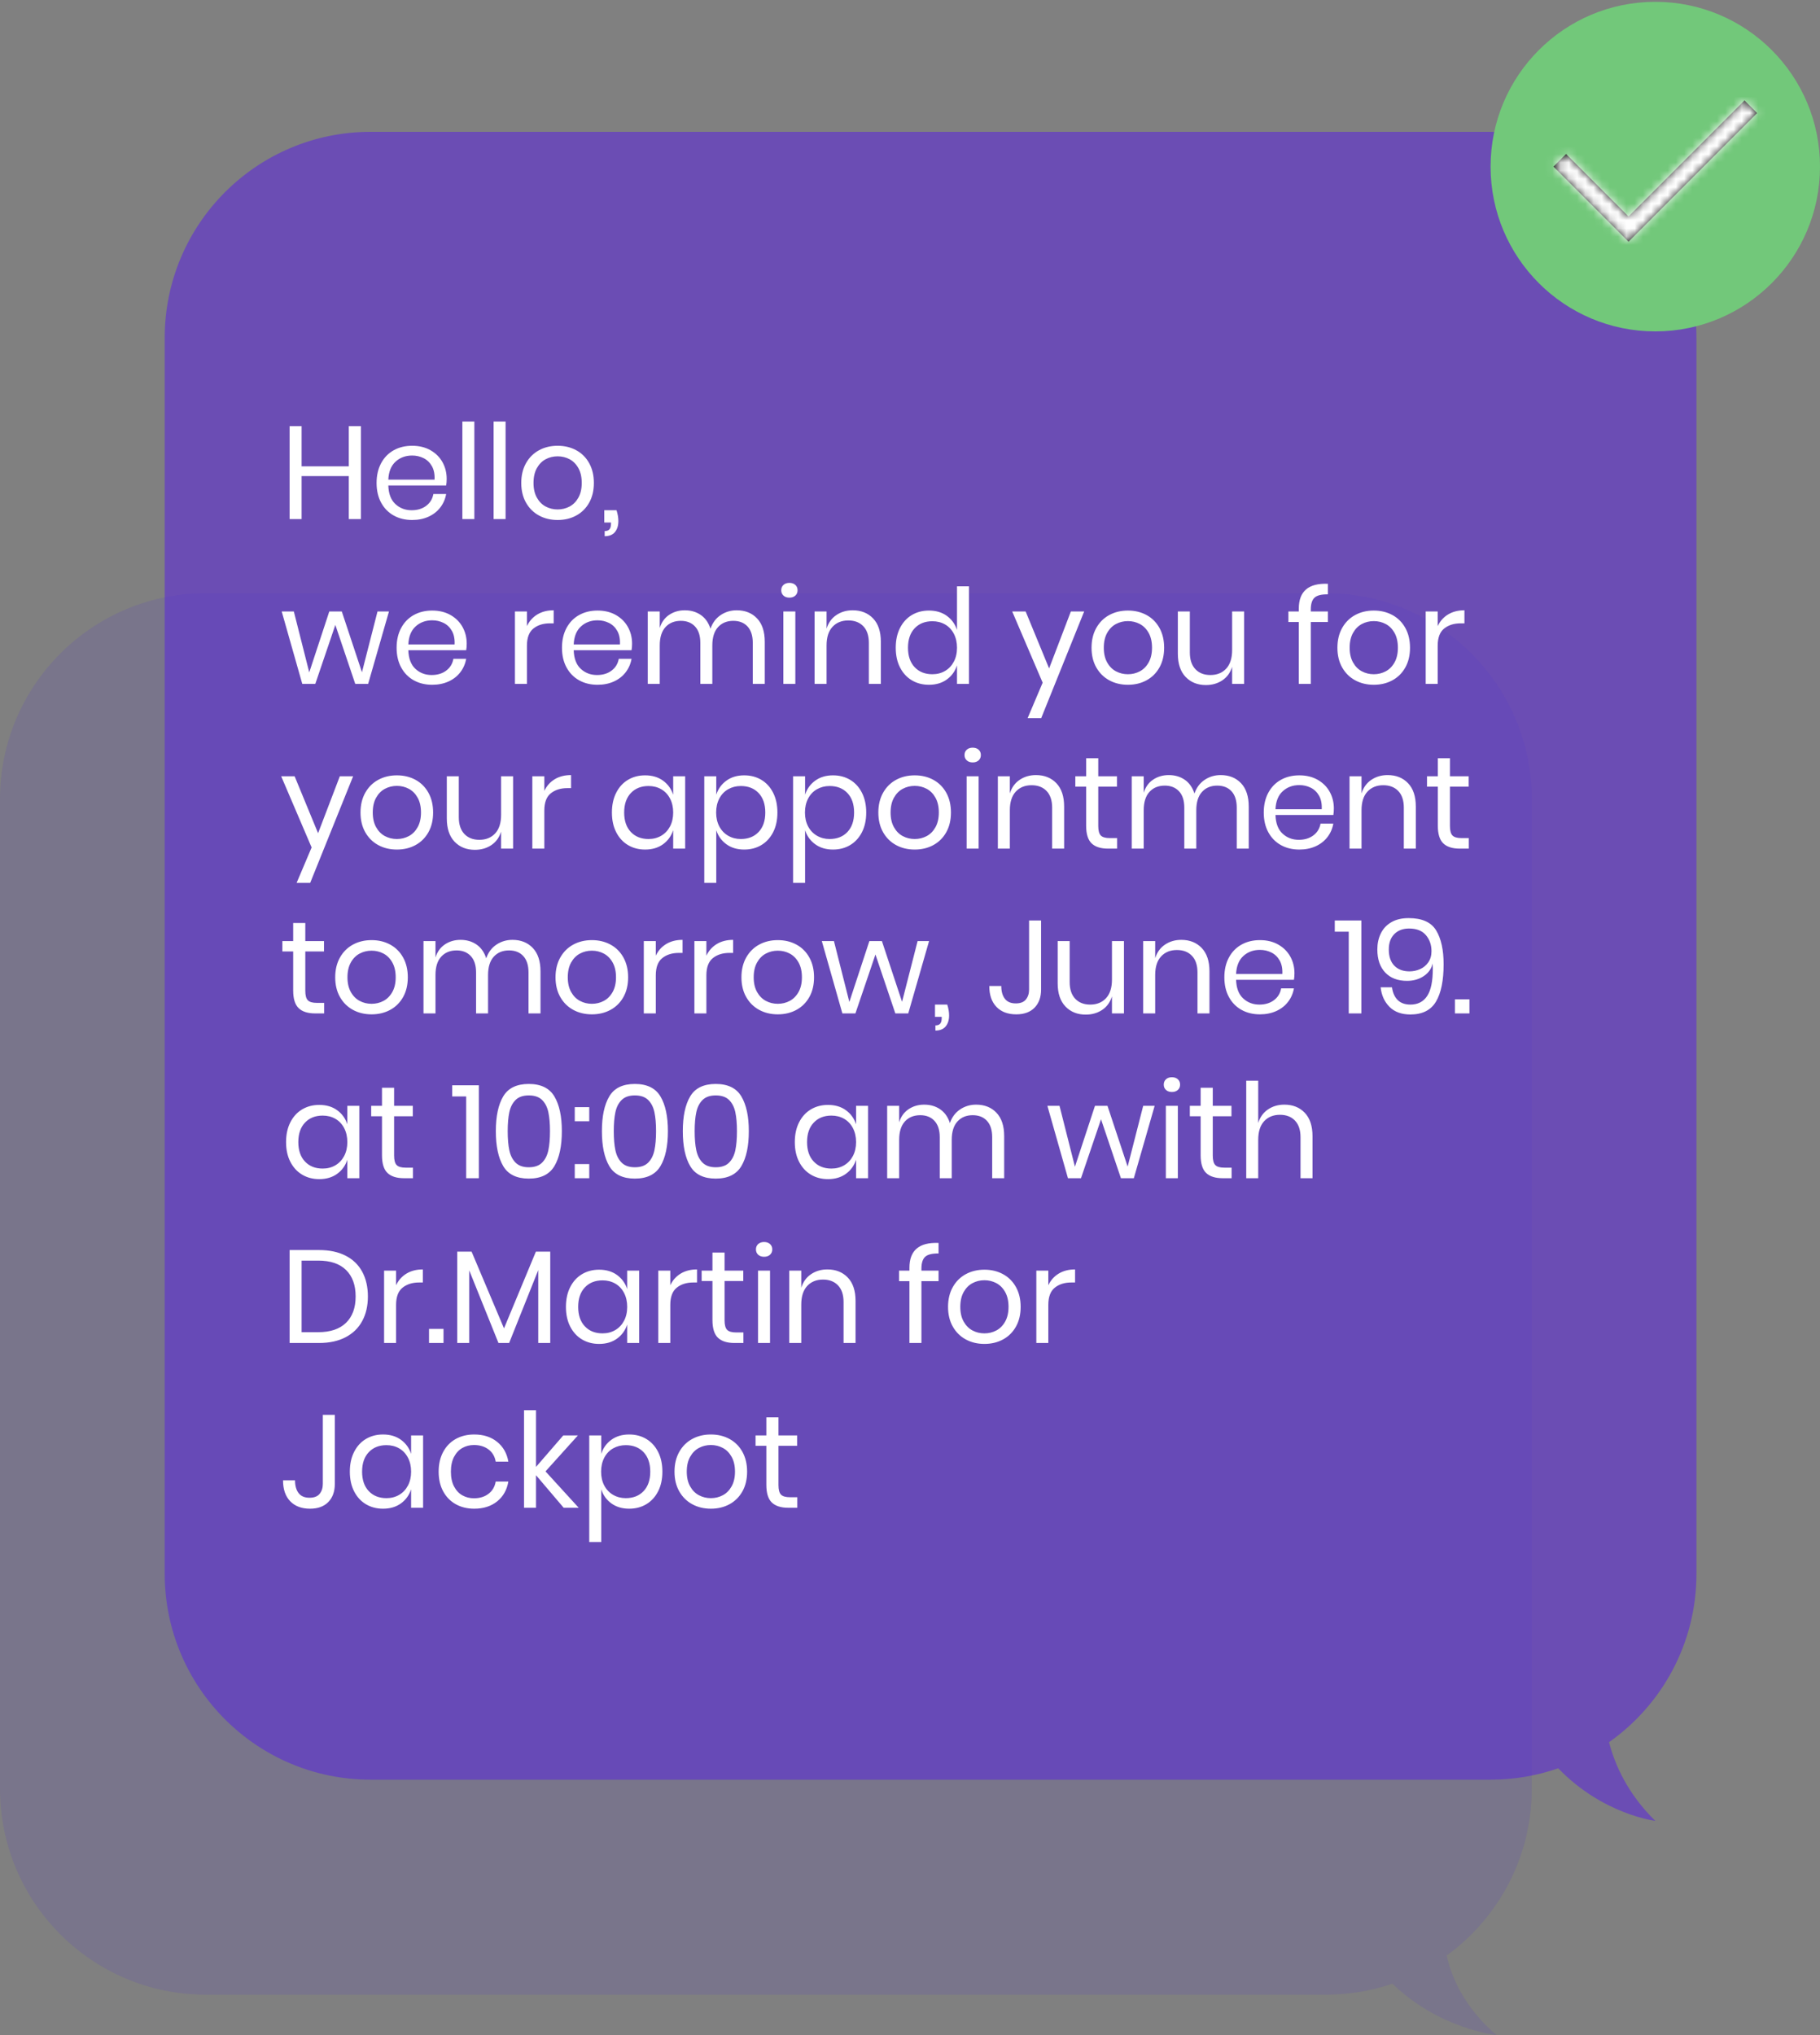
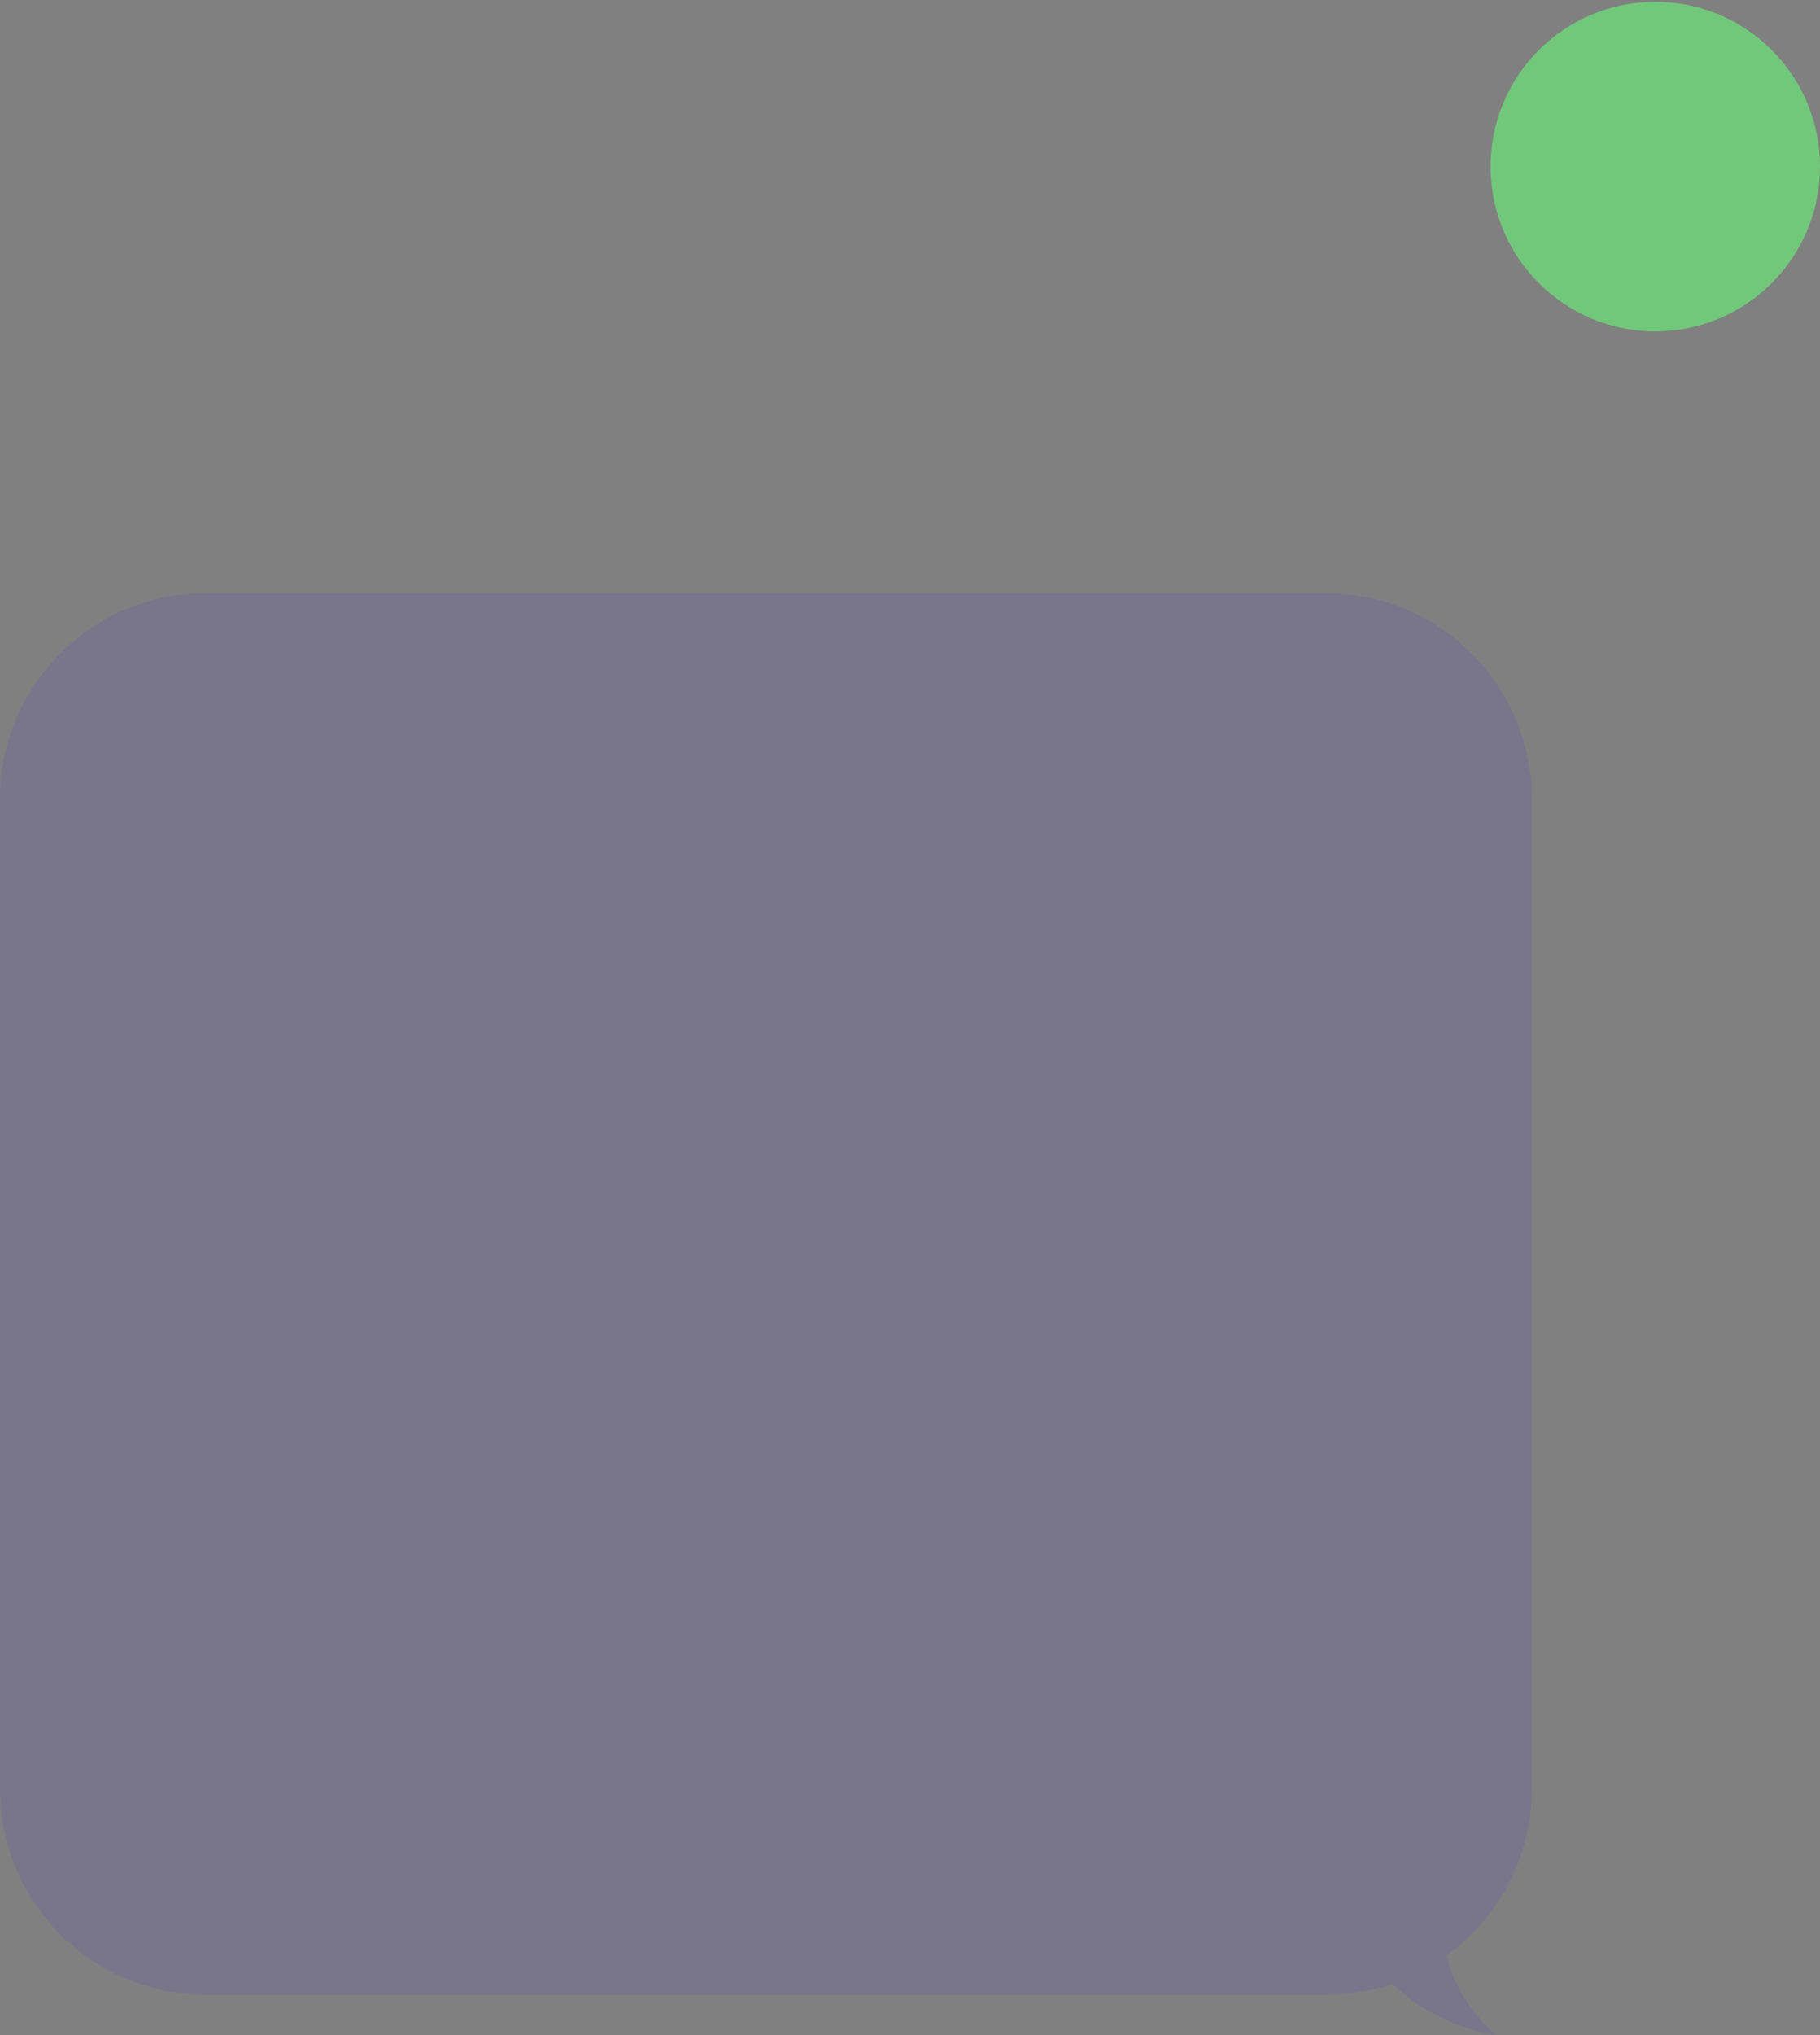
<svg xmlns="http://www.w3.org/2000/svg" xmlns:xlink="http://www.w3.org/1999/xlink" width="221px" height="247px" viewBox="0 0 221 247" version="1.1">
  <rect x="0" y="0" width="221" height="247" fill="#808080" stroke="none" />
  <title>bulle-sms</title>
  <desc>Created with Sketch.</desc>
  <defs>
-     <polygon id="path-1" points="9.75 19.051 23.833 4.968 25.365 6.5 9.75 22.115 0.635 13 2.167 11.468" />
-   </defs>
+     </defs>
  <g id="Decoupes" stroke="none" stroke-width="1" fill="none" fill-rule="evenodd">
    <g id="bulle-sms">
-       <path d="M181,16 C194.807,16 206,27.193 206,41 L206,191 C206,199.453 201.805,206.926 195.383,211.451 C196.079,214.149 197.62,217.699 201,221 C201,221 194.646,220.245 189.212,214.62 C186.64,215.514 183.876,216 181,216 L45,216 C31.193,216 20,204.807 20,191 L20,41 C20,27.193 31.193,16 45,16 L181,16 L181,16 Z" id="Rectangle-413" fill="#6B4DB4" />
      <path d="M161,72 C174.807,72 186,83.193 186,97 L186,217.095 C186,225.423 181.928,232.8 175.666,237.343 C176.224,239.861 177.726,243.578 181.709,247 C181.709,247 174.777,246.275 169.082,240.76 C166.547,241.625 163.829,242.095 161,242.095 L25,242.095 C11.193,242.095 1.69088438e-15,230.902 0,217.095 L0,97 C1.8618293e-15,83.193 11.193,72 25,72 L161,72 L161,72 Z" id="Rectangle-413-Copy" fill="#543BCC" opacity="0.15" />
-       <path d="M36.624,63 L36.624,57.784 L42.352,57.784 L42.352,63 L43.824,63 L43.824,51.72 L42.352,51.72 L42.352,56.6 L36.624,56.6 L36.624,51.72 L35.168,51.72 L35.168,63 L36.624,63 Z M50.048,63.112 C50.784,63.112 51.445,62.979 52.032,62.712 C52.619,62.445 53.096,62.072 53.464,61.592 C53.832,61.112 54.069,60.568 54.176,59.96 L54.176,59.96 L52.624,59.96 C52.517,60.557 52.227,61.035 51.752,61.392 C51.277,61.749 50.688,61.928 49.984,61.928 C49.205,61.928 48.547,61.677 48.008,61.176 C47.469,60.675 47.184,59.923 47.152,58.92 L47.152,58.92 L54.176,58.92 C54.219,58.696 54.24,58.429 54.24,58.12 C54.24,57.384 54.072,56.712 53.736,56.104 C53.4,55.496 52.915,55.011 52.28,54.648 C51.645,54.285 50.901,54.104 50.048,54.104 C49.205,54.104 48.459,54.285 47.808,54.648 C47.157,55.011 46.648,55.533 46.28,56.216 C45.912,56.899 45.728,57.699 45.728,58.616 C45.728,59.533 45.912,60.331 46.28,61.008 C46.648,61.685 47.157,62.205 47.808,62.568 C48.459,62.931 49.205,63.112 50.048,63.112 Z M52.768,58.216 L47.152,58.216 C47.195,57.256 47.488,56.528 48.032,56.032 C48.576,55.536 49.248,55.288 50.048,55.288 C50.549,55.288 51.013,55.395 51.44,55.608 C51.867,55.821 52.203,56.147 52.448,56.584 C52.693,57.021 52.8,57.565 52.768,58.216 L52.768,58.216 Z M57.6,63 L57.6,51.16 L56.144,51.16 L56.144,63 L57.6,63 Z M61.392,63 L61.392,51.16 L59.936,51.16 L59.936,63 L61.392,63 Z M67.712,63.112 C68.555,63.112 69.309,62.931 69.976,62.568 C70.643,62.205 71.165,61.685 71.544,61.008 C71.923,60.331 72.112,59.533 72.112,58.616 C72.112,57.699 71.923,56.899 71.544,56.216 C71.165,55.533 70.643,55.011 69.976,54.648 C69.309,54.285 68.555,54.104 67.712,54.104 C66.869,54.104 66.115,54.285 65.448,54.648 C64.781,55.011 64.256,55.533 63.872,56.216 C63.488,56.899 63.296,57.699 63.296,58.616 C63.296,59.533 63.488,60.331 63.872,61.008 C64.256,61.685 64.781,62.205 65.448,62.568 C66.115,62.931 66.869,63.112 67.712,63.112 Z M67.712,61.832 C67.189,61.832 66.707,61.715 66.264,61.48 C65.821,61.245 65.464,60.885 65.192,60.4 C64.92,59.915 64.784,59.32 64.784,58.616 C64.784,57.901 64.92,57.301 65.192,56.816 C65.464,56.331 65.821,55.971 66.264,55.736 C66.707,55.501 67.189,55.384 67.712,55.384 C68.235,55.384 68.717,55.501 69.16,55.736 C69.603,55.971 69.96,56.331 70.232,56.816 C70.504,57.301 70.64,57.901 70.64,58.616 C70.64,59.32 70.504,59.915 70.232,60.4 C69.96,60.885 69.603,61.245 69.16,61.48 C68.717,61.715 68.235,61.832 67.712,61.832 Z M73.424,65.08 C73.979,65.08 74.395,64.912 74.672,64.576 C74.949,64.24 75.088,63.795 75.088,63.24 C75.088,62.835 75.013,62.397 74.864,61.928 L74.864,61.928 L73.376,61.928 L73.376,63.416 L74.192,63.416 L74.192,63.56 C74.192,63.869 74.131,64.096 74.008,64.24 C73.885,64.384 73.691,64.456 73.424,64.456 L73.424,64.456 L73.424,65.08 Z M38.288,83 L40.72,75.848 L43.136,83 L44.704,83 L47.232,74.216 L45.84,74.216 L43.952,81.592 L41.504,74.216 L39.984,74.216 L37.552,81.608 L35.68,74.216 L34.208,74.216 L36.704,83 L38.288,83 Z M52.48,83.112 C53.216,83.112 53.877,82.979 54.464,82.712 C55.051,82.445 55.528,82.072 55.896,81.592 C56.264,81.112 56.501,80.568 56.608,79.96 L56.608,79.96 L55.056,79.96 C54.949,80.557 54.659,81.035 54.184,81.392 C53.709,81.749 53.12,81.928 52.416,81.928 C51.637,81.928 50.979,81.677 50.44,81.176 C49.901,80.675 49.616,79.923 49.584,78.92 L49.584,78.92 L56.608,78.92 C56.651,78.696 56.672,78.429 56.672,78.12 C56.672,77.384 56.504,76.712 56.168,76.104 C55.832,75.496 55.347,75.011 54.712,74.648 C54.077,74.285 53.333,74.104 52.48,74.104 C51.637,74.104 50.891,74.285 50.24,74.648 C49.589,75.011 49.08,75.533 48.712,76.216 C48.344,76.899 48.16,77.699 48.16,78.616 C48.16,79.533 48.344,80.331 48.712,81.008 C49.08,81.685 49.589,82.205 50.24,82.568 C50.891,82.931 51.637,83.112 52.48,83.112 Z M55.2,78.216 L49.584,78.216 C49.627,77.256 49.92,76.528 50.464,76.032 C51.008,75.536 51.68,75.288 52.48,75.288 C52.981,75.288 53.445,75.395 53.872,75.608 C54.299,75.821 54.635,76.147 54.88,76.584 C55.125,77.021 55.232,77.565 55.2,78.216 L55.2,78.216 Z M63.984,83 L63.984,78.376 C63.984,77.405 64.245,76.709 64.768,76.288 C65.291,75.867 65.963,75.656 66.784,75.656 L66.784,75.656 L67.232,75.656 L67.232,74.072 C66.464,74.072 65.803,74.24 65.248,74.576 C64.693,74.912 64.272,75.384 63.984,75.992 L63.984,75.992 L63.984,74.216 L62.528,74.216 L62.528,83 L63.984,83 Z M72.56,83.112 C73.296,83.112 73.957,82.979 74.544,82.712 C75.131,82.445 75.608,82.072 75.976,81.592 C76.344,81.112 76.581,80.568 76.688,79.96 L76.688,79.96 L75.136,79.96 C75.029,80.557 74.739,81.035 74.264,81.392 C73.789,81.749 73.2,81.928 72.496,81.928 C71.717,81.928 71.059,81.677 70.52,81.176 C69.981,80.675 69.696,79.923 69.664,78.92 L69.664,78.92 L76.688,78.92 C76.731,78.696 76.752,78.429 76.752,78.12 C76.752,77.384 76.584,76.712 76.248,76.104 C75.912,75.496 75.427,75.011 74.792,74.648 C74.157,74.285 73.413,74.104 72.56,74.104 C71.717,74.104 70.971,74.285 70.32,74.648 C69.669,75.011 69.16,75.533 68.792,76.216 C68.424,76.899 68.24,77.699 68.24,78.616 C68.24,79.533 68.424,80.331 68.792,81.008 C69.16,81.685 69.669,82.205 70.32,82.568 C70.971,82.931 71.717,83.112 72.56,83.112 Z M75.28,78.216 L69.664,78.216 C69.707,77.256 70,76.528 70.544,76.032 C71.088,75.536 71.76,75.288 72.56,75.288 C73.061,75.288 73.525,75.395 73.952,75.608 C74.379,75.821 74.715,76.147 74.96,76.584 C75.205,77.021 75.312,77.565 75.28,78.216 L75.28,78.216 Z M86.188,76.073 C85.948,75.454 85.584,74.977 85.096,74.64 C84.547,74.261 83.899,74.072 83.152,74.072 C82.437,74.072 81.805,74.256 81.256,74.624 C80.707,74.992 80.325,75.523 80.112,76.216 L80.112,76.216 L80.112,74.216 L78.656,74.216 L78.656,83 L80.112,83 L80.112,78.344 C80.112,77.363 80.344,76.619 80.808,76.112 C81.272,75.605 81.893,75.352 82.672,75.352 C83.397,75.352 83.973,75.581 84.4,76.04 C84.827,76.499 85.04,77.16 85.04,78.024 L85.04,78.024 L85.04,83 L86.496,83 L86.496,78.344 C86.496,77.363 86.728,76.619 87.192,76.112 C87.656,75.605 88.272,75.352 89.04,75.352 C89.776,75.352 90.355,75.581 90.776,76.04 C91.197,76.499 91.408,77.16 91.408,78.024 L91.408,78.024 L91.408,83 L92.864,83 L92.864,77.896 C92.864,76.659 92.552,75.712 91.928,75.056 C91.304,74.4 90.48,74.072 89.456,74.072 C88.731,74.072 88.08,74.267 87.504,74.656 C86.928,75.045 86.517,75.597 86.272,76.312 L86.272,76.311 L86.188,76.073 Z M95.856,72.536 C96.155,72.536 96.395,72.453 96.576,72.288 C96.757,72.123 96.848,71.907 96.848,71.64 C96.848,71.373 96.757,71.157 96.576,70.992 C96.395,70.827 96.155,70.744 95.856,70.744 C95.557,70.744 95.317,70.827 95.136,70.992 C94.955,71.157 94.864,71.373 94.864,71.64 C94.864,71.907 94.955,72.123 95.136,72.288 C95.317,72.453 95.557,72.536 95.856,72.536 Z M96.576,83 L96.576,74.216 L95.12,74.216 L95.12,83 L96.576,83 Z M100.368,83 L100.368,78.344 C100.368,77.352 100.608,76.597 101.088,76.08 C101.568,75.563 102.208,75.304 103.008,75.304 C103.776,75.304 104.384,75.539 104.832,76.008 C105.28,76.477 105.504,77.149 105.504,78.024 L105.504,78.024 L105.504,83 L106.96,83 L106.96,77.896 C106.96,76.659 106.645,75.712 106.016,75.056 C105.387,74.4 104.56,74.072 103.536,74.072 C102.789,74.072 102.131,74.264 101.56,74.648 C100.989,75.032 100.592,75.581 100.368,76.296 L100.368,76.296 L100.368,74.216 L98.912,74.216 L98.912,83 L100.368,83 Z M112.8,83.112 C113.653,83.112 114.376,82.899 114.968,82.472 C115.56,82.045 115.973,81.475 116.208,80.76 L116.208,80.76 L116.208,83 L117.664,83 L117.664,71.16 L116.208,71.16 L116.208,76.456 C115.973,75.741 115.56,75.171 114.968,74.744 C114.376,74.317 113.653,74.104 112.8,74.104 C112.021,74.104 111.328,74.285 110.72,74.648 C110.112,75.011 109.635,75.533 109.288,76.216 C108.941,76.899 108.768,77.699 108.768,78.616 C108.768,79.533 108.941,80.331 109.288,81.008 C109.635,81.685 110.112,82.205 110.72,82.568 C111.328,82.931 112.021,83.112 112.8,83.112 Z M113.216,81.832 C112.32,81.832 111.603,81.547 111.064,80.976 C110.525,80.405 110.256,79.619 110.256,78.616 C110.256,77.613 110.525,76.827 111.064,76.256 C111.603,75.685 112.32,75.4 113.216,75.4 C113.792,75.4 114.307,75.531 114.76,75.792 C115.213,76.053 115.568,76.429 115.824,76.92 C116.08,77.411 116.208,77.976 116.208,78.616 C116.208,79.256 116.08,79.819 115.824,80.304 C115.568,80.789 115.213,81.165 114.76,81.432 C114.307,81.699 113.792,81.832 113.216,81.832 Z M126.432,87.16 L131.648,74.216 L130.032,74.216 L127.392,81.128 L124.544,74.216 L122.912,74.216 L126.608,82.856 L124.784,87.16 L126.432,87.16 Z M136.96,83.112 C137.803,83.112 138.557,82.931 139.224,82.568 C139.891,82.205 140.413,81.685 140.792,81.008 C141.171,80.331 141.36,79.533 141.36,78.616 C141.36,77.699 141.171,76.899 140.792,76.216 C140.413,75.533 139.891,75.011 139.224,74.648 C138.557,74.285 137.803,74.104 136.96,74.104 C136.117,74.104 135.363,74.285 134.696,74.648 C134.029,75.011 133.504,75.533 133.12,76.216 C132.736,76.899 132.544,77.699 132.544,78.616 C132.544,79.533 132.736,80.331 133.12,81.008 C133.504,81.685 134.029,82.205 134.696,82.568 C135.363,82.931 136.117,83.112 136.96,83.112 Z M136.96,81.832 C136.437,81.832 135.955,81.715 135.512,81.48 C135.069,81.245 134.712,80.885 134.44,80.4 C134.168,79.915 134.032,79.32 134.032,78.616 C134.032,77.901 134.168,77.301 134.44,76.816 C134.712,76.331 135.069,75.971 135.512,75.736 C135.955,75.501 136.437,75.384 136.96,75.384 C137.483,75.384 137.965,75.501 138.408,75.736 C138.851,75.971 139.208,76.331 139.48,76.816 C139.752,77.301 139.888,77.901 139.888,78.616 C139.888,79.32 139.752,79.915 139.48,80.4 C139.208,80.885 138.851,81.245 138.408,81.48 C137.965,81.715 137.483,81.832 136.96,81.832 Z M146.432,83.144 C147.189,83.144 147.853,82.955 148.424,82.576 C148.995,82.197 149.392,81.651 149.616,80.936 L149.616,80.936 L149.616,83 L151.072,83 L151.072,74.216 L149.616,74.216 L149.616,78.888 C149.616,79.88 149.376,80.635 148.896,81.152 C148.416,81.669 147.776,81.928 146.976,81.928 C146.208,81.928 145.6,81.691 145.152,81.216 C144.704,80.741 144.48,80.067 144.48,79.192 L144.48,79.192 L144.48,74.216 L143.024,74.216 L143.024,79.336 C143.024,80.563 143.339,81.504 143.968,82.16 C144.597,82.816 145.419,83.144 146.432,83.144 Z M159.168,83 L159.168,75.496 L161.248,75.496 L161.248,74.216 L159.168,74.216 L159.168,73.976 C159.168,73.293 159.32,72.813 159.624,72.536 C159.928,72.259 160.469,72.125 161.248,72.136 L161.248,72.136 L161.248,70.856 C158.891,70.76 157.712,71.763 157.712,73.864 L157.712,73.864 L157.712,74.216 L156.448,74.216 L156.448,75.496 L157.712,75.496 L157.712,83 L159.168,83 Z M166.816,83.112 C167.659,83.112 168.413,82.931 169.08,82.568 C169.747,82.205 170.269,81.685 170.648,81.008 C171.027,80.331 171.216,79.533 171.216,78.616 C171.216,77.699 171.027,76.899 170.648,76.216 C170.269,75.533 169.747,75.011 169.08,74.648 C168.413,74.285 167.659,74.104 166.816,74.104 C165.973,74.104 165.219,74.285 164.552,74.648 C163.885,75.011 163.36,75.533 162.976,76.216 C162.592,76.899 162.4,77.699 162.4,78.616 C162.4,79.533 162.592,80.331 162.976,81.008 C163.36,81.685 163.885,82.205 164.552,82.568 C165.219,82.931 165.973,83.112 166.816,83.112 Z M166.816,81.832 C166.293,81.832 165.811,81.715 165.368,81.48 C164.925,81.245 164.568,80.885 164.296,80.4 C164.024,79.915 163.888,79.32 163.888,78.616 C163.888,77.901 164.024,77.301 164.296,76.816 C164.568,76.331 164.925,75.971 165.368,75.736 C165.811,75.501 166.293,75.384 166.816,75.384 C167.339,75.384 167.821,75.501 168.264,75.736 C168.707,75.971 169.064,76.331 169.336,76.816 C169.608,77.301 169.744,77.901 169.744,78.616 C169.744,79.32 169.608,79.915 169.336,80.4 C169.064,80.885 168.707,81.245 168.264,81.48 C167.821,81.715 167.339,81.832 166.816,81.832 Z M174.576,83 L174.576,78.376 C174.576,77.405 174.837,76.709 175.36,76.288 C175.883,75.867 176.555,75.656 177.376,75.656 L177.376,75.656 L177.824,75.656 L177.824,74.072 C177.056,74.072 176.395,74.24 175.84,74.576 C175.285,74.912 174.864,75.384 174.576,75.992 L174.576,75.992 L174.576,74.216 L173.12,74.216 L173.12,83 L174.576,83 Z M37.664,107.16 L42.88,94.216 L41.264,94.216 L38.624,101.128 L35.776,94.216 L34.144,94.216 L37.84,102.856 L36.016,107.16 L37.664,107.16 Z M48.192,103.112 C49.035,103.112 49.789,102.931 50.456,102.568 C51.123,102.205 51.645,101.685 52.024,101.008 C52.403,100.331 52.592,99.533 52.592,98.616 C52.592,97.699 52.403,96.899 52.024,96.216 C51.645,95.533 51.123,95.011 50.456,94.648 C49.789,94.285 49.035,94.104 48.192,94.104 C47.349,94.104 46.595,94.285 45.928,94.648 C45.261,95.011 44.736,95.533 44.352,96.216 C43.968,96.899 43.776,97.699 43.776,98.616 C43.776,99.533 43.968,100.331 44.352,101.008 C44.736,101.685 45.261,102.205 45.928,102.568 C46.595,102.931 47.349,103.112 48.192,103.112 Z M48.192,101.832 C47.669,101.832 47.187,101.715 46.744,101.48 C46.301,101.245 45.944,100.885 45.672,100.4 C45.4,99.915 45.264,99.32 45.264,98.616 C45.264,97.901 45.4,97.301 45.672,96.816 C45.944,96.331 46.301,95.971 46.744,95.736 C47.187,95.501 47.669,95.384 48.192,95.384 C48.715,95.384 49.197,95.501 49.64,95.736 C50.083,95.971 50.44,96.331 50.712,96.816 C50.984,97.301 51.12,97.901 51.12,98.616 C51.12,99.32 50.984,99.915 50.712,100.4 C50.44,100.885 50.083,101.245 49.64,101.48 C49.197,101.715 48.715,101.832 48.192,101.832 Z M57.664,103.144 C58.421,103.144 59.085,102.955 59.656,102.576 C60.227,102.197 60.624,101.651 60.848,100.936 L60.848,100.936 L60.848,103 L62.304,103 L62.304,94.216 L60.848,94.216 L60.848,98.888 C60.848,99.88 60.608,100.635 60.128,101.152 C59.648,101.669 59.008,101.928 58.208,101.928 C57.44,101.928 56.832,101.691 56.384,101.216 C55.936,100.741 55.712,100.067 55.712,99.192 L55.712,99.192 L55.712,94.216 L54.256,94.216 L54.256,99.336 C54.256,100.563 54.571,101.504 55.2,102.16 C55.829,102.816 56.651,103.144 57.664,103.144 Z M66.096,103 L66.096,98.376 C66.096,97.405 66.357,96.709 66.88,96.288 C67.403,95.867 68.075,95.656 68.896,95.656 L68.896,95.656 L69.344,95.656 L69.344,94.072 C68.576,94.072 67.915,94.24 67.36,94.576 C66.805,94.912 66.384,95.384 66.096,95.992 L66.096,95.992 L66.096,94.216 L64.64,94.216 L64.64,103 L66.096,103 Z M78.336,103.112 C79.189,103.112 79.912,102.899 80.504,102.472 C81.096,102.045 81.509,101.475 81.744,100.76 L81.744,100.76 L81.744,103 L83.2,103 L83.2,94.216 L81.744,94.216 L81.744,96.456 C81.509,95.741 81.096,95.171 80.504,94.744 C79.912,94.317 79.189,94.104 78.336,94.104 C77.557,94.104 76.864,94.285 76.256,94.648 C75.648,95.011 75.171,95.533 74.824,96.216 C74.477,96.899 74.304,97.699 74.304,98.616 C74.304,99.533 74.477,100.331 74.824,101.008 C75.171,101.685 75.648,102.205 76.256,102.568 C76.864,102.931 77.557,103.112 78.336,103.112 Z M78.752,101.832 C77.856,101.832 77.139,101.547 76.6,100.976 C76.061,100.405 75.792,99.619 75.792,98.616 C75.792,97.613 76.061,96.827 76.6,96.256 C77.139,95.685 77.856,95.4 78.752,95.4 C79.328,95.4 79.843,95.531 80.296,95.792 C80.749,96.053 81.104,96.429 81.36,96.92 C81.616,97.411 81.744,97.976 81.744,98.616 C81.744,99.256 81.616,99.819 81.36,100.304 C81.104,100.789 80.749,101.165 80.296,101.432 C79.843,101.699 79.328,101.832 78.752,101.832 Z M86.976,107.16 L86.976,100.76 C87.2,101.464 87.608,102.032 88.2,102.464 C88.792,102.896 89.515,103.112 90.368,103.112 C91.147,103.112 91.84,102.931 92.448,102.568 C93.056,102.205 93.533,101.685 93.88,101.008 C94.227,100.331 94.4,99.533 94.4,98.616 C94.4,97.699 94.227,96.899 93.88,96.216 C93.533,95.533 93.056,95.011 92.448,94.648 C91.84,94.285 91.147,94.104 90.368,94.104 C89.515,94.104 88.792,94.32 88.2,94.752 C87.608,95.184 87.2,95.752 86.976,96.456 L86.976,96.456 L86.976,94.216 L85.52,94.216 L85.52,107.16 L86.976,107.16 Z M89.952,101.832 C89.387,101.832 88.875,101.699 88.416,101.432 C87.957,101.165 87.6,100.789 87.344,100.304 C87.088,99.819 86.96,99.256 86.96,98.616 C86.96,97.976 87.088,97.411 87.344,96.92 C87.6,96.429 87.957,96.053 88.416,95.792 C88.875,95.531 89.387,95.4 89.952,95.4 C90.859,95.4 91.581,95.685 92.12,96.256 C92.659,96.827 92.928,97.613 92.928,98.616 C92.928,99.619 92.659,100.405 92.12,100.976 C91.581,101.547 90.859,101.832 89.952,101.832 Z M97.76,107.16 L97.76,100.76 C97.984,101.464 98.392,102.032 98.984,102.464 C99.576,102.896 100.299,103.112 101.152,103.112 C101.931,103.112 102.624,102.931 103.232,102.568 C103.84,102.205 104.317,101.685 104.664,101.008 C105.011,100.331 105.184,99.533 105.184,98.616 C105.184,97.699 105.011,96.899 104.664,96.216 C104.317,95.533 103.84,95.011 103.232,94.648 C102.624,94.285 101.931,94.104 101.152,94.104 C100.299,94.104 99.576,94.32 98.984,94.752 C98.392,95.184 97.984,95.752 97.76,96.456 L97.76,96.456 L97.76,94.216 L96.304,94.216 L96.304,107.16 L97.76,107.16 Z M100.736,101.832 C100.171,101.832 99.659,101.699 99.2,101.432 C98.741,101.165 98.384,100.789 98.128,100.304 C97.872,99.819 97.744,99.256 97.744,98.616 C97.744,97.976 97.872,97.411 98.128,96.92 C98.384,96.429 98.741,96.053 99.2,95.792 C99.659,95.531 100.171,95.4 100.736,95.4 C101.643,95.4 102.365,95.685 102.904,96.256 C103.443,96.827 103.712,97.613 103.712,98.616 C103.712,99.619 103.443,100.405 102.904,100.976 C102.365,101.547 101.643,101.832 100.736,101.832 Z M111.072,103.112 C111.915,103.112 112.669,102.931 113.336,102.568 C114.003,102.205 114.525,101.685 114.904,101.008 C115.283,100.331 115.472,99.533 115.472,98.616 C115.472,97.699 115.283,96.899 114.904,96.216 C114.525,95.533 114.003,95.011 113.336,94.648 C112.669,94.285 111.915,94.104 111.072,94.104 C110.229,94.104 109.475,94.285 108.808,94.648 C108.141,95.011 107.616,95.533 107.232,96.216 C106.848,96.899 106.656,97.699 106.656,98.616 C106.656,99.533 106.848,100.331 107.232,101.008 C107.616,101.685 108.141,102.205 108.808,102.568 C109.475,102.931 110.229,103.112 111.072,103.112 Z M111.072,101.832 C110.549,101.832 110.067,101.715 109.624,101.48 C109.181,101.245 108.824,100.885 108.552,100.4 C108.28,99.915 108.144,99.32 108.144,98.616 C108.144,97.901 108.28,97.301 108.552,96.816 C108.824,96.331 109.181,95.971 109.624,95.736 C110.067,95.501 110.549,95.384 111.072,95.384 C111.595,95.384 112.077,95.501 112.52,95.736 C112.963,95.971 113.32,96.331 113.592,96.816 C113.864,97.301 114,97.901 114,98.616 C114,99.32 113.864,99.915 113.592,100.4 C113.32,100.885 112.963,101.245 112.52,101.48 C112.077,101.715 111.595,101.832 111.072,101.832 Z M118.112,92.536 C118.411,92.536 118.651,92.453 118.832,92.288 C119.013,92.123 119.104,91.907 119.104,91.64 C119.104,91.373 119.013,91.157 118.832,90.992 C118.651,90.827 118.411,90.744 118.112,90.744 C117.813,90.744 117.573,90.827 117.392,90.992 C117.211,91.157 117.12,91.373 117.12,91.64 C117.12,91.907 117.211,92.123 117.392,92.288 C117.573,92.453 117.813,92.536 118.112,92.536 Z M118.832,103 L118.832,94.216 L117.376,94.216 L117.376,103 L118.832,103 Z M122.624,103 L122.624,98.344 C122.624,97.352 122.864,96.597 123.344,96.08 C123.824,95.563 124.464,95.304 125.264,95.304 C126.032,95.304 126.64,95.539 127.088,96.008 C127.536,96.477 127.76,97.149 127.76,98.024 L127.76,98.024 L127.76,103 L129.216,103 L129.216,97.896 C129.216,96.659 128.901,95.712 128.272,95.056 C127.643,94.4 126.816,94.072 125.792,94.072 C125.045,94.072 124.387,94.264 123.816,94.648 C123.245,95.032 122.848,95.581 122.624,96.296 L122.624,96.296 L122.624,94.216 L121.168,94.216 L121.168,103 L122.624,103 Z M135.648,103 L135.648,101.72 L134.752,101.72 C134.24,101.72 133.88,101.616 133.672,101.408 C133.464,101.2 133.36,100.813 133.36,100.248 L133.36,100.248 L133.36,95.48 L135.632,95.48 L135.632,94.216 L133.36,94.216 L133.36,92.024 L131.888,92.024 L131.888,94.216 L130.576,94.216 L130.576,95.48 L131.888,95.48 L131.888,100.216 C131.888,101.219 132.109,101.933 132.552,102.36 C132.995,102.787 133.664,103 134.56,103 L134.56,103 L135.648,103 Z M144.956,96.073 C144.716,95.454 144.352,94.977 143.864,94.64 C143.315,94.261 142.667,94.072 141.92,94.072 C141.205,94.072 140.573,94.256 140.024,94.624 C139.475,94.992 139.093,95.523 138.88,96.216 L138.88,96.216 L138.88,94.216 L137.424,94.216 L137.424,103 L138.88,103 L138.88,98.344 C138.88,97.363 139.112,96.619 139.576,96.112 C140.04,95.605 140.661,95.352 141.44,95.352 C142.165,95.352 142.741,95.581 143.168,96.04 C143.595,96.499 143.808,97.16 143.808,98.024 L143.808,98.024 L143.808,103 L145.264,103 L145.264,98.344 C145.264,97.363 145.496,96.619 145.96,96.112 C146.424,95.605 147.04,95.352 147.808,95.352 C148.544,95.352 149.123,95.581 149.544,96.04 C149.965,96.499 150.176,97.16 150.176,98.024 L150.176,98.024 L150.176,103 L151.632,103 L151.632,97.896 C151.632,96.659 151.32,95.712 150.696,95.056 C150.072,94.4 149.248,94.072 148.224,94.072 C147.499,94.072 146.848,94.267 146.272,94.656 C145.696,95.045 145.285,95.597 145.04,96.312 L145.04,96.311 L144.956,96.073 Z M157.776,103.112 C158.512,103.112 159.173,102.979 159.76,102.712 C160.347,102.445 160.824,102.072 161.192,101.592 C161.56,101.112 161.797,100.568 161.904,99.96 L161.904,99.96 L160.352,99.96 C160.245,100.557 159.955,101.035 159.48,101.392 C159.005,101.749 158.416,101.928 157.712,101.928 C156.933,101.928 156.275,101.677 155.736,101.176 C155.197,100.675 154.912,99.923 154.88,98.92 L154.88,98.92 L161.904,98.92 C161.947,98.696 161.968,98.429 161.968,98.12 C161.968,97.384 161.8,96.712 161.464,96.104 C161.128,95.496 160.643,95.011 160.008,94.648 C159.373,94.285 158.629,94.104 157.776,94.104 C156.933,94.104 156.187,94.285 155.536,94.648 C154.885,95.011 154.376,95.533 154.008,96.216 C153.64,96.899 153.456,97.699 153.456,98.616 C153.456,99.533 153.64,100.331 154.008,101.008 C154.376,101.685 154.885,102.205 155.536,102.568 C156.187,102.931 156.933,103.112 157.776,103.112 Z M160.496,98.216 L154.88,98.216 C154.923,97.256 155.216,96.528 155.76,96.032 C156.304,95.536 156.976,95.288 157.776,95.288 C158.277,95.288 158.741,95.395 159.168,95.608 C159.595,95.821 159.931,96.147 160.176,96.584 C160.421,97.021 160.528,97.565 160.496,98.216 L160.496,98.216 Z M165.328,103 L165.328,98.344 C165.328,97.352 165.568,96.597 166.048,96.08 C166.528,95.563 167.168,95.304 167.968,95.304 C168.736,95.304 169.344,95.539 169.792,96.008 C170.24,96.477 170.464,97.149 170.464,98.024 L170.464,98.024 L170.464,103 L171.92,103 L171.92,97.896 C171.92,96.659 171.605,95.712 170.976,95.056 C170.347,94.4 169.52,94.072 168.496,94.072 C167.749,94.072 167.091,94.264 166.52,94.648 C165.949,95.032 165.552,95.581 165.328,96.296 L165.328,96.296 L165.328,94.216 L163.872,94.216 L163.872,103 L165.328,103 Z M178.352,103 L178.352,101.72 L177.456,101.72 C176.944,101.72 176.584,101.616 176.376,101.408 C176.168,101.2 176.064,100.813 176.064,100.248 L176.064,100.248 L176.064,95.48 L178.336,95.48 L178.336,94.216 L176.064,94.216 L176.064,92.024 L174.592,92.024 L174.592,94.216 L173.28,94.216 L173.28,95.48 L174.592,95.48 L174.592,100.216 C174.592,101.219 174.813,101.933 175.256,102.36 C175.699,102.787 176.368,103 177.264,103 L177.264,103 L178.352,103 Z M39.36,123 L39.36,121.72 L38.464,121.72 C37.952,121.72 37.592,121.616 37.384,121.408 C37.176,121.2 37.072,120.813 37.072,120.248 L37.072,120.248 L37.072,115.48 L39.344,115.48 L39.344,114.216 L37.072,114.216 L37.072,112.024 L35.6,112.024 L35.6,114.216 L34.288,114.216 L34.288,115.48 L35.6,115.48 L35.6,120.216 C35.6,121.219 35.821,121.933 36.264,122.36 C36.707,122.787 37.376,123 38.272,123 L38.272,123 L39.36,123 Z M45.12,123.112 C45.963,123.112 46.717,122.931 47.384,122.568 C48.051,122.205 48.573,121.685 48.952,121.008 C49.331,120.331 49.52,119.533 49.52,118.616 C49.52,117.699 49.331,116.899 48.952,116.216 C48.573,115.533 48.051,115.011 47.384,114.648 C46.717,114.285 45.963,114.104 45.12,114.104 C44.277,114.104 43.523,114.285 42.856,114.648 C42.189,115.011 41.664,115.533 41.28,116.216 C40.896,116.899 40.704,117.699 40.704,118.616 C40.704,119.533 40.896,120.331 41.28,121.008 C41.664,121.685 42.189,122.205 42.856,122.568 C43.523,122.931 44.277,123.112 45.12,123.112 Z M45.12,121.832 C44.597,121.832 44.115,121.715 43.672,121.48 C43.229,121.245 42.872,120.885 42.6,120.4 C42.328,119.915 42.192,119.32 42.192,118.616 C42.192,117.901 42.328,117.301 42.6,116.816 C42.872,116.331 43.229,115.971 43.672,115.736 C44.115,115.501 44.597,115.384 45.12,115.384 C45.643,115.384 46.125,115.501 46.568,115.736 C47.011,115.971 47.368,116.331 47.64,116.816 C47.912,117.301 48.048,117.901 48.048,118.616 C48.048,119.32 47.912,119.915 47.64,120.4 C47.368,120.885 47.011,121.245 46.568,121.48 C46.125,121.715 45.643,121.832 45.12,121.832 Z M58.956,116.073 C58.716,115.454 58.352,114.977 57.864,114.64 C57.315,114.261 56.667,114.072 55.92,114.072 C55.205,114.072 54.573,114.256 54.024,114.624 C53.475,114.992 53.093,115.523 52.88,116.216 L52.88,116.216 L52.88,114.216 L51.424,114.216 L51.424,123 L52.88,123 L52.88,118.344 C52.88,117.363 53.112,116.619 53.576,116.112 C54.04,115.605 54.661,115.352 55.44,115.352 C56.165,115.352 56.741,115.581 57.168,116.04 C57.595,116.499 57.808,117.16 57.808,118.024 L57.808,118.024 L57.808,123 L59.264,123 L59.264,118.344 C59.264,117.363 59.496,116.619 59.96,116.112 C60.424,115.605 61.04,115.352 61.808,115.352 C62.544,115.352 63.123,115.581 63.544,116.04 C63.965,116.499 64.176,117.16 64.176,118.024 L64.176,118.024 L64.176,123 L65.632,123 L65.632,117.896 C65.632,116.659 65.32,115.712 64.696,115.056 C64.072,114.4 63.248,114.072 62.224,114.072 C61.499,114.072 60.848,114.267 60.272,114.656 C59.696,115.045 59.285,115.597 59.04,116.312 L59.04,116.311 L58.956,116.073 Z M71.872,123.112 C72.715,123.112 73.469,122.931 74.136,122.568 C74.803,122.205 75.325,121.685 75.704,121.008 C76.083,120.331 76.272,119.533 76.272,118.616 C76.272,117.699 76.083,116.899 75.704,116.216 C75.325,115.533 74.803,115.011 74.136,114.648 C73.469,114.285 72.715,114.104 71.872,114.104 C71.029,114.104 70.275,114.285 69.608,114.648 C68.941,115.011 68.416,115.533 68.032,116.216 C67.648,116.899 67.456,117.699 67.456,118.616 C67.456,119.533 67.648,120.331 68.032,121.008 C68.416,121.685 68.941,122.205 69.608,122.568 C70.275,122.931 71.029,123.112 71.872,123.112 Z M71.872,121.832 C71.349,121.832 70.867,121.715 70.424,121.48 C69.981,121.245 69.624,120.885 69.352,120.4 C69.08,119.915 68.944,119.32 68.944,118.616 C68.944,117.901 69.08,117.301 69.352,116.816 C69.624,116.331 69.981,115.971 70.424,115.736 C70.867,115.501 71.349,115.384 71.872,115.384 C72.395,115.384 72.877,115.501 73.32,115.736 C73.763,115.971 74.12,116.331 74.392,116.816 C74.664,117.301 74.8,117.901 74.8,118.616 C74.8,119.32 74.664,119.915 74.392,120.4 C74.12,120.885 73.763,121.245 73.32,121.48 C72.877,121.715 72.395,121.832 71.872,121.832 Z M79.632,123 L79.632,118.376 C79.632,117.405 79.893,116.709 80.416,116.288 C80.939,115.867 81.611,115.656 82.432,115.656 L82.432,115.656 L82.88,115.656 L82.88,114.072 C82.112,114.072 81.451,114.24 80.896,114.576 C80.341,114.912 79.92,115.384 79.632,115.992 L79.632,115.992 L79.632,114.216 L78.176,114.216 L78.176,123 L79.632,123 Z M85.776,123 L85.776,118.376 C85.776,117.405 86.037,116.709 86.56,116.288 C87.083,115.867 87.755,115.656 88.576,115.656 L88.576,115.656 L89.024,115.656 L89.024,114.072 C88.256,114.072 87.595,114.24 87.04,114.576 C86.485,114.912 86.064,115.384 85.776,115.992 L85.776,115.992 L85.776,114.216 L84.32,114.216 L84.32,123 L85.776,123 Z M94.448,123.112 C95.291,123.112 96.045,122.931 96.712,122.568 C97.379,122.205 97.901,121.685 98.28,121.008 C98.659,120.331 98.848,119.533 98.848,118.616 C98.848,117.699 98.659,116.899 98.28,116.216 C97.901,115.533 97.379,115.011 96.712,114.648 C96.045,114.285 95.291,114.104 94.448,114.104 C93.605,114.104 92.851,114.285 92.184,114.648 C91.517,115.011 90.992,115.533 90.608,116.216 C90.224,116.899 90.032,117.699 90.032,118.616 C90.032,119.533 90.224,120.331 90.608,121.008 C90.992,121.685 91.517,122.205 92.184,122.568 C92.851,122.931 93.605,123.112 94.448,123.112 Z M94.448,121.832 C93.925,121.832 93.443,121.715 93,121.48 C92.557,121.245 92.2,120.885 91.928,120.4 C91.656,119.915 91.52,119.32 91.52,118.616 C91.52,117.901 91.656,117.301 91.928,116.816 C92.2,116.331 92.557,115.971 93,115.736 C93.443,115.501 93.925,115.384 94.448,115.384 C94.971,115.384 95.453,115.501 95.896,115.736 C96.339,115.971 96.696,116.331 96.968,116.816 C97.24,117.301 97.376,117.901 97.376,118.616 C97.376,119.32 97.24,119.915 96.968,120.4 C96.696,120.885 96.339,121.245 95.896,121.48 C95.453,121.715 94.971,121.832 94.448,121.832 Z M103.872,123 L106.304,115.848 L108.72,123 L110.288,123 L112.816,114.216 L111.424,114.216 L109.536,121.592 L107.088,114.216 L105.568,114.216 L103.136,121.608 L101.264,114.216 L99.792,114.216 L102.288,123 L103.872,123 Z M113.584,125.08 C114.139,125.08 114.555,124.912 114.832,124.576 C115.109,124.24 115.248,123.795 115.248,123.24 C115.248,122.835 115.173,122.397 115.024,121.928 L115.024,121.928 L113.536,121.928 L113.536,123.416 L114.352,123.416 L114.352,123.56 C114.352,123.869 114.291,124.096 114.168,124.24 C114.045,124.384 113.851,124.456 113.584,124.456 L113.584,124.456 L113.584,125.08 Z M123.408,123.112 C124.357,123.112 125.096,122.843 125.624,122.304 C126.152,121.765 126.416,121.032 126.416,120.104 L126.416,120.104 L126.416,111.72 L124.96,111.72 L124.96,120.104 C124.96,120.584 124.832,120.984 124.576,121.304 C124.32,121.624 123.909,121.784 123.344,121.784 C122.747,121.784 122.304,121.595 122.016,121.216 C121.728,120.837 121.584,120.323 121.584,119.672 L121.584,119.672 L120.128,119.672 C120.128,120.76 120.419,121.605 121,122.208 C121.581,122.811 122.384,123.112 123.408,123.112 Z M131.84,123.144 C132.597,123.144 133.261,122.955 133.832,122.576 C134.403,122.197 134.8,121.651 135.024,120.936 L135.024,120.936 L135.024,123 L136.48,123 L136.48,114.216 L135.024,114.216 L135.024,118.888 C135.024,119.88 134.784,120.635 134.304,121.152 C133.824,121.669 133.184,121.928 132.384,121.928 C131.616,121.928 131.008,121.691 130.56,121.216 C130.112,120.741 129.888,120.067 129.888,119.192 L129.888,119.192 L129.888,114.216 L128.432,114.216 L128.432,119.336 C128.432,120.563 128.747,121.504 129.376,122.16 C130.005,122.816 130.827,123.144 131.84,123.144 Z M140.272,123 L140.272,118.344 C140.272,117.352 140.512,116.597 140.992,116.08 C141.472,115.563 142.112,115.304 142.912,115.304 C143.68,115.304 144.288,115.539 144.736,116.008 C145.184,116.477 145.408,117.149 145.408,118.024 L145.408,118.024 L145.408,123 L146.864,123 L146.864,117.896 C146.864,116.659 146.549,115.712 145.92,115.056 C145.291,114.4 144.464,114.072 143.44,114.072 C142.693,114.072 142.035,114.264 141.464,114.648 C140.893,115.032 140.496,115.581 140.272,116.296 L140.272,116.296 L140.272,114.216 L138.816,114.216 L138.816,123 L140.272,123 Z M152.992,123.112 C153.728,123.112 154.389,122.979 154.976,122.712 C155.563,122.445 156.04,122.072 156.408,121.592 C156.776,121.112 157.013,120.568 157.12,119.96 L157.12,119.96 L155.568,119.96 C155.461,120.557 155.171,121.035 154.696,121.392 C154.221,121.749 153.632,121.928 152.928,121.928 C152.149,121.928 151.491,121.677 150.952,121.176 C150.413,120.675 150.128,119.923 150.096,118.92 L150.096,118.92 L157.12,118.92 C157.163,118.696 157.184,118.429 157.184,118.12 C157.184,117.384 157.016,116.712 156.68,116.104 C156.344,115.496 155.859,115.011 155.224,114.648 C154.589,114.285 153.845,114.104 152.992,114.104 C152.149,114.104 151.403,114.285 150.752,114.648 C150.101,115.011 149.592,115.533 149.224,116.216 C148.856,116.899 148.672,117.699 148.672,118.616 C148.672,119.533 148.856,120.331 149.224,121.008 C149.592,121.685 150.101,122.205 150.752,122.568 C151.403,122.931 152.149,123.112 152.992,123.112 Z M155.712,118.216 L150.096,118.216 C150.139,117.256 150.432,116.528 150.976,116.032 C151.52,115.536 152.192,115.288 152.992,115.288 C153.493,115.288 153.957,115.395 154.384,115.608 C154.811,115.821 155.147,116.147 155.392,116.584 C155.637,117.021 155.744,117.565 155.712,118.216 L155.712,118.216 Z M165.312,123 L165.312,111.72 L162.08,111.72 L162.08,113.08 L163.776,113.08 L163.776,123 L165.312,123 Z M171.264,123.128 C172.715,123.128 173.749,122.608 174.368,121.568 C174.987,120.528 175.296,119.016 175.296,117.032 C175.296,115.293 174.995,113.925 174.392,112.928 C173.789,111.931 172.677,111.432 171.056,111.432 C170.213,111.432 169.507,111.6 168.936,111.936 C168.365,112.272 167.941,112.728 167.664,113.304 C167.387,113.88 167.248,114.52 167.248,115.224 C167.248,116.429 167.568,117.368 168.208,118.04 C168.848,118.712 169.728,119.048 170.848,119.048 C171.627,119.048 172.304,118.856 172.88,118.472 C173.456,118.088 173.819,117.576 173.968,116.936 C173.979,117.085 173.984,117.304 173.984,117.592 C173.984,119.096 173.755,120.195 173.296,120.888 C172.837,121.581 172.16,121.928 171.264,121.928 C170.613,121.928 170.101,121.747 169.728,121.384 C169.355,121.021 169.12,120.504 169.024,119.832 L169.024,119.832 L167.648,119.832 C167.755,120.803 168.115,121.595 168.728,122.208 C169.341,122.821 170.187,123.128 171.264,123.128 Z M171.152,117.896 C170.373,117.896 169.76,117.667 169.312,117.208 C168.864,116.749 168.64,116.093 168.64,115.24 C168.64,114.44 168.864,113.816 169.312,113.368 C169.76,112.92 170.357,112.696 171.104,112.696 C172.011,112.696 172.691,112.963 173.144,113.496 C173.597,114.029 173.824,114.68 173.824,115.448 C173.824,115.971 173.696,116.419 173.44,116.792 C173.184,117.165 172.851,117.443 172.44,117.624 C172.029,117.805 171.6,117.896 171.152,117.896 Z M178.432,123 L178.432,121.288 L176.672,121.288 L176.672,123 L178.432,123 Z M38.768,143.112 C39.621,143.112 40.344,142.899 40.936,142.472 C41.528,142.045 41.941,141.475 42.176,140.76 L42.176,140.76 L42.176,143 L43.632,143 L43.632,134.216 L42.176,134.216 L42.176,136.456 C41.941,135.741 41.528,135.171 40.936,134.744 C40.344,134.317 39.621,134.104 38.768,134.104 C37.989,134.104 37.296,134.285 36.688,134.648 C36.08,135.011 35.603,135.533 35.256,136.216 C34.909,136.899 34.736,137.699 34.736,138.616 C34.736,139.533 34.909,140.331 35.256,141.008 C35.603,141.685 36.08,142.205 36.688,142.568 C37.296,142.931 37.989,143.112 38.768,143.112 Z M39.184,141.832 C38.288,141.832 37.571,141.547 37.032,140.976 C36.493,140.405 36.224,139.619 36.224,138.616 C36.224,137.613 36.493,136.827 37.032,136.256 C37.571,135.685 38.288,135.4 39.184,135.4 C39.76,135.4 40.275,135.531 40.728,135.792 C41.181,136.053 41.536,136.429 41.792,136.92 C42.048,137.411 42.176,137.976 42.176,138.616 C42.176,139.256 42.048,139.819 41.792,140.304 C41.536,140.789 41.181,141.165 40.728,141.432 C40.275,141.699 39.76,141.832 39.184,141.832 Z M50.144,143 L50.144,141.72 L49.248,141.72 C48.736,141.72 48.376,141.616 48.168,141.408 C47.96,141.2 47.856,140.813 47.856,140.248 L47.856,140.248 L47.856,135.48 L50.128,135.48 L50.128,134.216 L47.856,134.216 L47.856,132.024 L46.384,132.024 L46.384,134.216 L45.072,134.216 L45.072,135.48 L46.384,135.48 L46.384,140.216 C46.384,141.219 46.605,141.933 47.048,142.36 C47.491,142.787 48.16,143 49.056,143 L49.056,143 L50.144,143 Z M58.144,143 L58.144,131.72 L54.912,131.72 L54.912,133.08 L56.608,133.08 L56.608,143 L58.144,143 Z M64.208,143.048 C65.68,143.048 66.717,142.541 67.32,141.528 C67.923,140.515 68.224,139.101 68.224,137.288 C68.224,135.496 67.923,134.093 67.32,133.08 C66.717,132.067 65.68,131.56 64.208,131.56 C62.736,131.56 61.701,132.064 61.104,133.072 C60.507,134.08 60.208,135.485 60.208,137.288 C60.208,139.101 60.507,140.515 61.104,141.528 C61.701,142.541 62.736,143.048 64.208,143.048 Z M64.208,141.672 C63.515,141.672 62.981,141.485 62.608,141.112 C62.235,140.739 61.981,140.24 61.848,139.616 C61.715,138.992 61.648,138.216 61.648,137.288 C61.648,136.371 61.715,135.603 61.848,134.984 C61.981,134.365 62.235,133.872 62.608,133.504 C62.981,133.136 63.515,132.952 64.208,132.952 C64.912,132.952 65.451,133.136 65.824,133.504 C66.197,133.872 66.451,134.365 66.584,134.984 C66.717,135.603 66.784,136.371 66.784,137.288 C66.784,138.216 66.717,138.992 66.584,139.616 C66.451,140.24 66.197,140.739 65.824,141.112 C65.451,141.485 64.912,141.672 64.208,141.672 Z M71.552,136.088 L71.552,134.376 L69.792,134.376 L69.792,136.088 L71.552,136.088 Z M71.552,143 L71.552,141.288 L69.792,141.288 L69.792,143 L71.552,143 Z M77.088,143.048 C78.56,143.048 79.597,142.541 80.2,141.528 C80.803,140.515 81.104,139.101 81.104,137.288 C81.104,135.496 80.803,134.093 80.2,133.08 C79.597,132.067 78.56,131.56 77.088,131.56 C75.616,131.56 74.581,132.064 73.984,133.072 C73.387,134.08 73.088,135.485 73.088,137.288 C73.088,139.101 73.387,140.515 73.984,141.528 C74.581,142.541 75.616,143.048 77.088,143.048 Z M77.088,141.672 C76.395,141.672 75.861,141.485 75.488,141.112 C75.115,140.739 74.861,140.24 74.728,139.616 C74.595,138.992 74.528,138.216 74.528,137.288 C74.528,136.371 74.595,135.603 74.728,134.984 C74.861,134.365 75.115,133.872 75.488,133.504 C75.861,133.136 76.395,132.952 77.088,132.952 C77.792,132.952 78.331,133.136 78.704,133.504 C79.077,133.872 79.331,134.365 79.464,134.984 C79.597,135.603 79.664,136.371 79.664,137.288 C79.664,138.216 79.597,138.992 79.464,139.616 C79.331,140.24 79.077,140.739 78.704,141.112 C78.331,141.485 77.792,141.672 77.088,141.672 Z M86.912,143.048 C88.384,143.048 89.421,142.541 90.024,141.528 C90.627,140.515 90.928,139.101 90.928,137.288 C90.928,135.496 90.627,134.093 90.024,133.08 C89.421,132.067 88.384,131.56 86.912,131.56 C85.44,131.56 84.405,132.064 83.808,133.072 C83.211,134.08 82.912,135.485 82.912,137.288 C82.912,139.101 83.211,140.515 83.808,141.528 C84.405,142.541 85.44,143.048 86.912,143.048 Z M86.912,141.672 C86.219,141.672 85.685,141.485 85.312,141.112 C84.939,140.739 84.685,140.24 84.552,139.616 C84.419,138.992 84.352,138.216 84.352,137.288 C84.352,136.371 84.419,135.603 84.552,134.984 C84.685,134.365 84.939,133.872 85.312,133.504 C85.685,133.136 86.219,132.952 86.912,132.952 C87.616,132.952 88.155,133.136 88.528,133.504 C88.901,133.872 89.155,134.365 89.288,134.984 C89.421,135.603 89.488,136.371 89.488,137.288 C89.488,138.216 89.421,138.992 89.288,139.616 C89.155,140.24 88.901,140.739 88.528,141.112 C88.155,141.485 87.616,141.672 86.912,141.672 Z M100.544,143.112 C101.397,143.112 102.12,142.899 102.712,142.472 C103.304,142.045 103.717,141.475 103.952,140.76 L103.952,140.76 L103.952,143 L105.408,143 L105.408,134.216 L103.952,134.216 L103.952,136.456 C103.717,135.741 103.304,135.171 102.712,134.744 C102.12,134.317 101.397,134.104 100.544,134.104 C99.765,134.104 99.072,134.285 98.464,134.648 C97.856,135.011 97.379,135.533 97.032,136.216 C96.685,136.899 96.512,137.699 96.512,138.616 C96.512,139.533 96.685,140.331 97.032,141.008 C97.379,141.685 97.856,142.205 98.464,142.568 C99.072,142.931 99.765,143.112 100.544,143.112 Z M100.96,141.832 C100.064,141.832 99.347,141.547 98.808,140.976 C98.269,140.405 98,139.619 98,138.616 C98,137.613 98.269,136.827 98.808,136.256 C99.347,135.685 100.064,135.4 100.96,135.4 C101.536,135.4 102.051,135.531 102.504,135.792 C102.957,136.053 103.312,136.429 103.568,136.92 C103.824,137.411 103.952,137.976 103.952,138.616 C103.952,139.256 103.824,139.819 103.568,140.304 C103.312,140.789 102.957,141.165 102.504,141.432 C102.051,141.699 101.536,141.832 100.96,141.832 Z M115.26,136.073 C115.02,135.454 114.656,134.977 114.168,134.64 C113.619,134.261 112.971,134.072 112.224,134.072 C111.509,134.072 110.877,134.256 110.328,134.624 C109.779,134.992 109.397,135.523 109.184,136.216 L109.184,136.216 L109.184,134.216 L107.728,134.216 L107.728,143 L109.184,143 L109.184,138.344 C109.184,137.363 109.416,136.619 109.88,136.112 C110.344,135.605 110.965,135.352 111.744,135.352 C112.469,135.352 113.045,135.581 113.472,136.04 C113.899,136.499 114.112,137.16 114.112,138.024 L114.112,138.024 L114.112,143 L115.568,143 L115.568,138.344 C115.568,137.363 115.8,136.619 116.264,136.112 C116.728,135.605 117.344,135.352 118.112,135.352 C118.848,135.352 119.427,135.581 119.848,136.04 C120.269,136.499 120.48,137.16 120.48,138.024 L120.48,138.024 L120.48,143 L121.936,143 L121.936,137.896 C121.936,136.659 121.624,135.712 121,135.056 C120.376,134.4 119.552,134.072 118.528,134.072 C117.803,134.072 117.152,134.267 116.576,134.656 C116,135.045 115.589,135.597 115.344,136.312 L115.344,136.311 L115.26,136.073 Z M131.264,143 L133.696,135.848 L136.112,143 L137.68,143 L140.208,134.216 L138.816,134.216 L136.928,141.592 L134.48,134.216 L132.96,134.216 L130.528,141.608 L128.656,134.216 L127.184,134.216 L129.68,143 L131.264,143 Z M142.304,132.536 C142.603,132.536 142.843,132.453 143.024,132.288 C143.205,132.123 143.296,131.907 143.296,131.64 C143.296,131.373 143.205,131.157 143.024,130.992 C142.843,130.827 142.603,130.744 142.304,130.744 C142.005,130.744 141.765,130.827 141.584,130.992 C141.403,131.157 141.312,131.373 141.312,131.64 C141.312,131.907 141.403,132.123 141.584,132.288 C141.765,132.453 142.005,132.536 142.304,132.536 Z M143.024,143 L143.024,134.216 L141.568,134.216 L141.568,143 L143.024,143 Z M149.552,143 L149.552,141.72 L148.656,141.72 C148.144,141.72 147.784,141.616 147.576,141.408 C147.368,141.2 147.264,140.813 147.264,140.248 L147.264,140.248 L147.264,135.48 L149.536,135.48 L149.536,134.216 L147.264,134.216 L147.264,132.024 L145.792,132.024 L145.792,134.216 L144.48,134.216 L144.48,135.48 L145.792,135.48 L145.792,140.216 C145.792,141.219 146.013,141.933 146.456,142.36 C146.899,142.787 147.568,143 148.464,143 L148.464,143 L149.552,143 Z M152.784,143 L152.784,138.344 C152.784,137.352 153.024,136.597 153.504,136.08 C153.984,135.563 154.624,135.304 155.424,135.304 C156.192,135.304 156.8,135.539 157.248,136.008 C157.696,136.477 157.92,137.149 157.92,138.024 L157.92,138.024 L157.92,143 L159.376,143 L159.376,137.896 C159.376,136.659 159.061,135.712 158.432,135.056 C157.803,134.4 156.976,134.072 155.952,134.072 C155.205,134.072 154.547,134.264 153.976,134.648 C153.405,135.032 153.008,135.581 152.784,136.296 L152.784,136.296 L152.784,131.16 L151.328,131.16 L151.328,143 L152.784,143 Z M38.752,163 C40,163 41.069,162.768 41.96,162.304 C42.851,161.84 43.525,161.184 43.984,160.336 C44.443,159.488 44.672,158.493 44.672,157.352 C44.672,156.2 44.443,155.2 43.984,154.352 C43.525,153.504 42.851,152.853 41.96,152.4 C41.069,151.947 40,151.72 38.752,151.72 L38.752,151.72 L35.168,151.72 L35.168,163 L38.752,163 Z M38.64,161.688 L36.624,161.688 L36.624,153 L38.64,153 C40.123,153 41.251,153.381 42.024,154.144 C42.797,154.907 43.184,155.976 43.184,157.352 C43.184,158.728 42.795,159.795 42.016,160.552 C41.237,161.309 40.112,161.688 38.64,161.688 L38.64,161.688 Z M48.096,163 L48.096,158.376 C48.096,157.405 48.357,156.709 48.88,156.288 C49.403,155.867 50.075,155.656 50.896,155.656 L50.896,155.656 L51.344,155.656 L51.344,154.072 C50.576,154.072 49.915,154.24 49.36,154.576 C48.805,154.912 48.384,155.384 48.096,155.992 L48.096,155.992 L48.096,154.216 L46.64,154.216 L46.64,163 L48.096,163 Z M53.856,163 L53.856,161.288 L52.096,161.288 L52.096,163 L53.856,163 Z M56.976,163 L56.976,154.184 L60.528,163 L61.824,163 L65.36,154.152 L65.36,163 L66.816,163 L66.816,151.912 L65.072,151.912 L61.2,161.224 L57.264,151.912 L55.52,151.912 L55.52,163 L56.976,163 Z M72.752,163.112 C73.605,163.112 74.328,162.899 74.92,162.472 C75.512,162.045 75.925,161.475 76.16,160.76 L76.16,160.76 L76.16,163 L77.616,163 L77.616,154.216 L76.16,154.216 L76.16,156.456 C75.925,155.741 75.512,155.171 74.92,154.744 C74.328,154.317 73.605,154.104 72.752,154.104 C71.973,154.104 71.28,154.285 70.672,154.648 C70.064,155.011 69.587,155.533 69.24,156.216 C68.893,156.899 68.72,157.699 68.72,158.616 C68.72,159.533 68.893,160.331 69.24,161.008 C69.587,161.685 70.064,162.205 70.672,162.568 C71.28,162.931 71.973,163.112 72.752,163.112 Z M73.168,161.832 C72.272,161.832 71.555,161.547 71.016,160.976 C70.477,160.405 70.208,159.619 70.208,158.616 C70.208,157.613 70.477,156.827 71.016,156.256 C71.555,155.685 72.272,155.4 73.168,155.4 C73.744,155.4 74.259,155.531 74.712,155.792 C75.165,156.053 75.52,156.429 75.776,156.92 C76.032,157.411 76.16,157.976 76.16,158.616 C76.16,159.256 76.032,159.819 75.776,160.304 C75.52,160.789 75.165,161.165 74.712,161.432 C74.259,161.699 73.744,161.832 73.168,161.832 Z M81.392,163 L81.392,158.376 C81.392,157.405 81.653,156.709 82.176,156.288 C82.699,155.867 83.371,155.656 84.192,155.656 L84.192,155.656 L84.64,155.656 L84.64,154.072 C83.872,154.072 83.211,154.24 82.656,154.576 C82.101,154.912 81.68,155.384 81.392,155.992 L81.392,155.992 L81.392,154.216 L79.936,154.216 L79.936,163 L81.392,163 Z M90.272,163 L90.272,161.72 L89.376,161.72 C88.864,161.72 88.504,161.616 88.296,161.408 C88.088,161.2 87.984,160.813 87.984,160.248 L87.984,160.248 L87.984,155.48 L90.256,155.48 L90.256,154.216 L87.984,154.216 L87.984,152.024 L86.512,152.024 L86.512,154.216 L85.2,154.216 L85.2,155.48 L86.512,155.48 L86.512,160.216 C86.512,161.219 86.733,161.933 87.176,162.36 C87.619,162.787 88.288,163 89.184,163 L89.184,163 L90.272,163 Z M92.784,152.536 C93.083,152.536 93.323,152.453 93.504,152.288 C93.685,152.123 93.776,151.907 93.776,151.64 C93.776,151.373 93.685,151.157 93.504,150.992 C93.323,150.827 93.083,150.744 92.784,150.744 C92.485,150.744 92.245,150.827 92.064,150.992 C91.883,151.157 91.792,151.373 91.792,151.64 C91.792,151.907 91.883,152.123 92.064,152.288 C92.245,152.453 92.485,152.536 92.784,152.536 Z M93.504,163 L93.504,154.216 L92.048,154.216 L92.048,163 L93.504,163 Z M97.296,163 L97.296,158.344 C97.296,157.352 97.536,156.597 98.016,156.08 C98.496,155.563 99.136,155.304 99.936,155.304 C100.704,155.304 101.312,155.539 101.76,156.008 C102.208,156.477 102.432,157.149 102.432,158.024 L102.432,158.024 L102.432,163 L103.888,163 L103.888,157.896 C103.888,156.659 103.573,155.712 102.944,155.056 C102.315,154.4 101.488,154.072 100.464,154.072 C99.717,154.072 99.059,154.264 98.488,154.648 C97.917,155.032 97.52,155.581 97.296,156.296 L97.296,156.296 L97.296,154.216 L95.84,154.216 L95.84,163 L97.296,163 Z M111.888,163 L111.888,155.496 L113.968,155.496 L113.968,154.216 L111.888,154.216 L111.888,153.976 C111.888,153.293 112.04,152.813 112.344,152.536 C112.648,152.259 113.189,152.125 113.968,152.136 L113.968,152.136 L113.968,150.856 C111.611,150.76 110.432,151.763 110.432,153.864 L110.432,153.864 L110.432,154.216 L109.168,154.216 L109.168,155.496 L110.432,155.496 L110.432,163 L111.888,163 Z M119.536,163.112 C120.379,163.112 121.133,162.931 121.8,162.568 C122.467,162.205 122.989,161.685 123.368,161.008 C123.747,160.331 123.936,159.533 123.936,158.616 C123.936,157.699 123.747,156.899 123.368,156.216 C122.989,155.533 122.467,155.011 121.8,154.648 C121.133,154.285 120.379,154.104 119.536,154.104 C118.693,154.104 117.939,154.285 117.272,154.648 C116.605,155.011 116.08,155.533 115.696,156.216 C115.312,156.899 115.12,157.699 115.12,158.616 C115.12,159.533 115.312,160.331 115.696,161.008 C116.08,161.685 116.605,162.205 117.272,162.568 C117.939,162.931 118.693,163.112 119.536,163.112 Z M119.536,161.832 C119.013,161.832 118.531,161.715 118.088,161.48 C117.645,161.245 117.288,160.885 117.016,160.4 C116.744,159.915 116.608,159.32 116.608,158.616 C116.608,157.901 116.744,157.301 117.016,156.816 C117.288,156.331 117.645,155.971 118.088,155.736 C118.531,155.501 119.013,155.384 119.536,155.384 C120.059,155.384 120.541,155.501 120.984,155.736 C121.427,155.971 121.784,156.331 122.056,156.816 C122.328,157.301 122.464,157.901 122.464,158.616 C122.464,159.32 122.328,159.915 122.056,160.4 C121.784,160.885 121.427,161.245 120.984,161.48 C120.541,161.715 120.059,161.832 119.536,161.832 Z M127.296,163 L127.296,158.376 C127.296,157.405 127.557,156.709 128.08,156.288 C128.603,155.867 129.275,155.656 130.096,155.656 L130.096,155.656 L130.544,155.656 L130.544,154.072 C129.776,154.072 129.115,154.24 128.56,154.576 C128.005,154.912 127.584,155.384 127.296,155.992 L127.296,155.992 L127.296,154.216 L125.84,154.216 L125.84,163 L127.296,163 Z M37.648,183.112 C38.597,183.112 39.336,182.843 39.864,182.304 C40.392,181.765 40.656,181.032 40.656,180.104 L40.656,180.104 L40.656,171.72 L39.2,171.72 L39.2,180.104 C39.2,180.584 39.072,180.984 38.816,181.304 C38.56,181.624 38.149,181.784 37.584,181.784 C36.987,181.784 36.544,181.595 36.256,181.216 C35.968,180.837 35.824,180.323 35.824,179.672 L35.824,179.672 L34.368,179.672 C34.368,180.76 34.659,181.605 35.24,182.208 C35.821,182.811 36.624,183.112 37.648,183.112 Z M46.512,183.112 C47.365,183.112 48.088,182.899 48.68,182.472 C49.272,182.045 49.685,181.475 49.92,180.76 L49.92,180.76 L49.92,183 L51.376,183 L51.376,174.216 L49.92,174.216 L49.92,176.456 C49.685,175.741 49.272,175.171 48.68,174.744 C48.088,174.317 47.365,174.104 46.512,174.104 C45.733,174.104 45.04,174.285 44.432,174.648 C43.824,175.011 43.347,175.533 43,176.216 C42.653,176.899 42.48,177.699 42.48,178.616 C42.48,179.533 42.653,180.331 43,181.008 C43.347,181.685 43.824,182.205 44.432,182.568 C45.04,182.931 45.733,183.112 46.512,183.112 Z M46.928,181.832 C46.032,181.832 45.315,181.547 44.776,180.976 C44.237,180.405 43.968,179.619 43.968,178.616 C43.968,177.613 44.237,176.827 44.776,176.256 C45.315,175.685 46.032,175.4 46.928,175.4 C47.504,175.4 48.019,175.531 48.472,175.792 C48.925,176.053 49.28,176.429 49.536,176.92 C49.792,177.411 49.92,177.976 49.92,178.616 C49.92,179.256 49.792,179.819 49.536,180.304 C49.28,180.789 48.925,181.165 48.472,181.432 C48.019,181.699 47.504,181.832 46.928,181.832 Z M57.584,183.112 C58.704,183.112 59.632,182.816 60.368,182.224 C61.104,181.632 61.557,180.829 61.728,179.816 L61.728,179.816 L60.192,179.816 C60.085,180.445 59.795,180.941 59.32,181.304 C58.845,181.667 58.256,181.848 57.552,181.848 C57.04,181.848 56.573,181.731 56.152,181.496 C55.731,181.261 55.392,180.901 55.136,180.416 C54.88,179.931 54.752,179.331 54.752,178.616 C54.752,177.901 54.88,177.301 55.136,176.816 C55.392,176.331 55.731,175.971 56.152,175.736 C56.573,175.501 57.04,175.384 57.552,175.384 C58.256,175.384 58.845,175.563 59.32,175.92 C59.795,176.277 60.085,176.771 60.192,177.4 L60.192,177.4 L61.728,177.4 C61.557,176.397 61.104,175.597 60.368,175 C59.632,174.403 58.704,174.104 57.584,174.104 C56.741,174.104 55.995,174.285 55.344,174.648 C54.693,175.011 54.184,175.533 53.816,176.216 C53.448,176.899 53.264,177.699 53.264,178.616 C53.264,179.533 53.448,180.331 53.816,181.008 C54.184,181.685 54.693,182.205 55.344,182.568 C55.995,182.931 56.741,183.112 57.584,183.112 Z M65.088,183 L65.088,179.048 L68.448,183 L70.272,183 L66.24,178.584 L70.176,174.216 L68.4,174.216 L65.088,178.04 L65.088,171.16 L63.632,171.16 L63.632,183 L65.088,183 Z M73.008,187.16 L73.008,180.76 C73.232,181.464 73.64,182.032 74.232,182.464 C74.824,182.896 75.547,183.112 76.4,183.112 C77.179,183.112 77.872,182.931 78.48,182.568 C79.088,182.205 79.565,181.685 79.912,181.008 C80.259,180.331 80.432,179.533 80.432,178.616 C80.432,177.699 80.259,176.899 79.912,176.216 C79.565,175.533 79.088,175.011 78.48,174.648 C77.872,174.285 77.179,174.104 76.4,174.104 C75.547,174.104 74.824,174.32 74.232,174.752 C73.64,175.184 73.232,175.752 73.008,176.456 L73.008,176.456 L73.008,174.216 L71.552,174.216 L71.552,187.16 L73.008,187.16 Z M75.984,181.832 C75.419,181.832 74.907,181.699 74.448,181.432 C73.989,181.165 73.632,180.789 73.376,180.304 C73.12,179.819 72.992,179.256 72.992,178.616 C72.992,177.976 73.12,177.411 73.376,176.92 C73.632,176.429 73.989,176.053 74.448,175.792 C74.907,175.531 75.419,175.4 75.984,175.4 C76.891,175.4 77.613,175.685 78.152,176.256 C78.691,176.827 78.96,177.613 78.96,178.616 C78.96,179.619 78.691,180.405 78.152,180.976 C77.613,181.547 76.891,181.832 75.984,181.832 Z M86.32,183.112 C87.163,183.112 87.917,182.931 88.584,182.568 C89.251,182.205 89.773,181.685 90.152,181.008 C90.531,180.331 90.72,179.533 90.72,178.616 C90.72,177.699 90.531,176.899 90.152,176.216 C89.773,175.533 89.251,175.011 88.584,174.648 C87.917,174.285 87.163,174.104 86.32,174.104 C85.477,174.104 84.723,174.285 84.056,174.648 C83.389,175.011 82.864,175.533 82.48,176.216 C82.096,176.899 81.904,177.699 81.904,178.616 C81.904,179.533 82.096,180.331 82.48,181.008 C82.864,181.685 83.389,182.205 84.056,182.568 C84.723,182.931 85.477,183.112 86.32,183.112 Z M86.32,181.832 C85.797,181.832 85.315,181.715 84.872,181.48 C84.429,181.245 84.072,180.885 83.8,180.4 C83.528,179.915 83.392,179.32 83.392,178.616 C83.392,177.901 83.528,177.301 83.8,176.816 C84.072,176.331 84.429,175.971 84.872,175.736 C85.315,175.501 85.797,175.384 86.32,175.384 C86.843,175.384 87.325,175.501 87.768,175.736 C88.211,175.971 88.568,176.331 88.84,176.816 C89.112,177.301 89.248,177.901 89.248,178.616 C89.248,179.32 89.112,179.915 88.84,180.4 C88.568,180.885 88.211,181.245 87.768,181.48 C87.325,181.715 86.843,181.832 86.32,181.832 Z M96.816,183 L96.816,181.72 L95.92,181.72 C95.408,181.72 95.048,181.616 94.84,181.408 C94.632,181.2 94.528,180.813 94.528,180.248 L94.528,180.248 L94.528,175.48 L96.8,175.48 L96.8,174.216 L94.528,174.216 L94.528,172.024 L93.056,172.024 L93.056,174.216 L91.744,174.216 L91.744,175.48 L93.056,175.48 L93.056,180.216 C93.056,181.219 93.277,181.933 93.72,182.36 C94.163,182.787 94.832,183 95.728,183 L95.728,183 L96.816,183 Z" id="Hello,weremindyouforyourappointmenttomorrow,June19.at10:00amwithDr.MartinforJackpot" fill="#FFFFFF" fill-rule="nonzero" />
      <circle id="Oval-12" fill="#72C87A" cx="201" cy="20.222" r="20" />
      <g id="icon/check" transform="translate(188, 7.222)">
        <mask id="mask-2" fill="white">
          <use xlink:href="#path-1" />
        </mask>
        <use id="Shape" fill="#111111" fill-rule="nonzero" xlink:href="#path-1" />
        <g id="🎨color/white" mask="url(#mask-2)" fill="#FFFFFF" fill-rule="evenodd">
          <g transform="translate(-18.417, -18.417)" id="Rectangle">
            <rect x="0" y="0" width="62.833" height="62.833" />
          </g>
        </g>
      </g>
    </g>
  </g>
</svg>